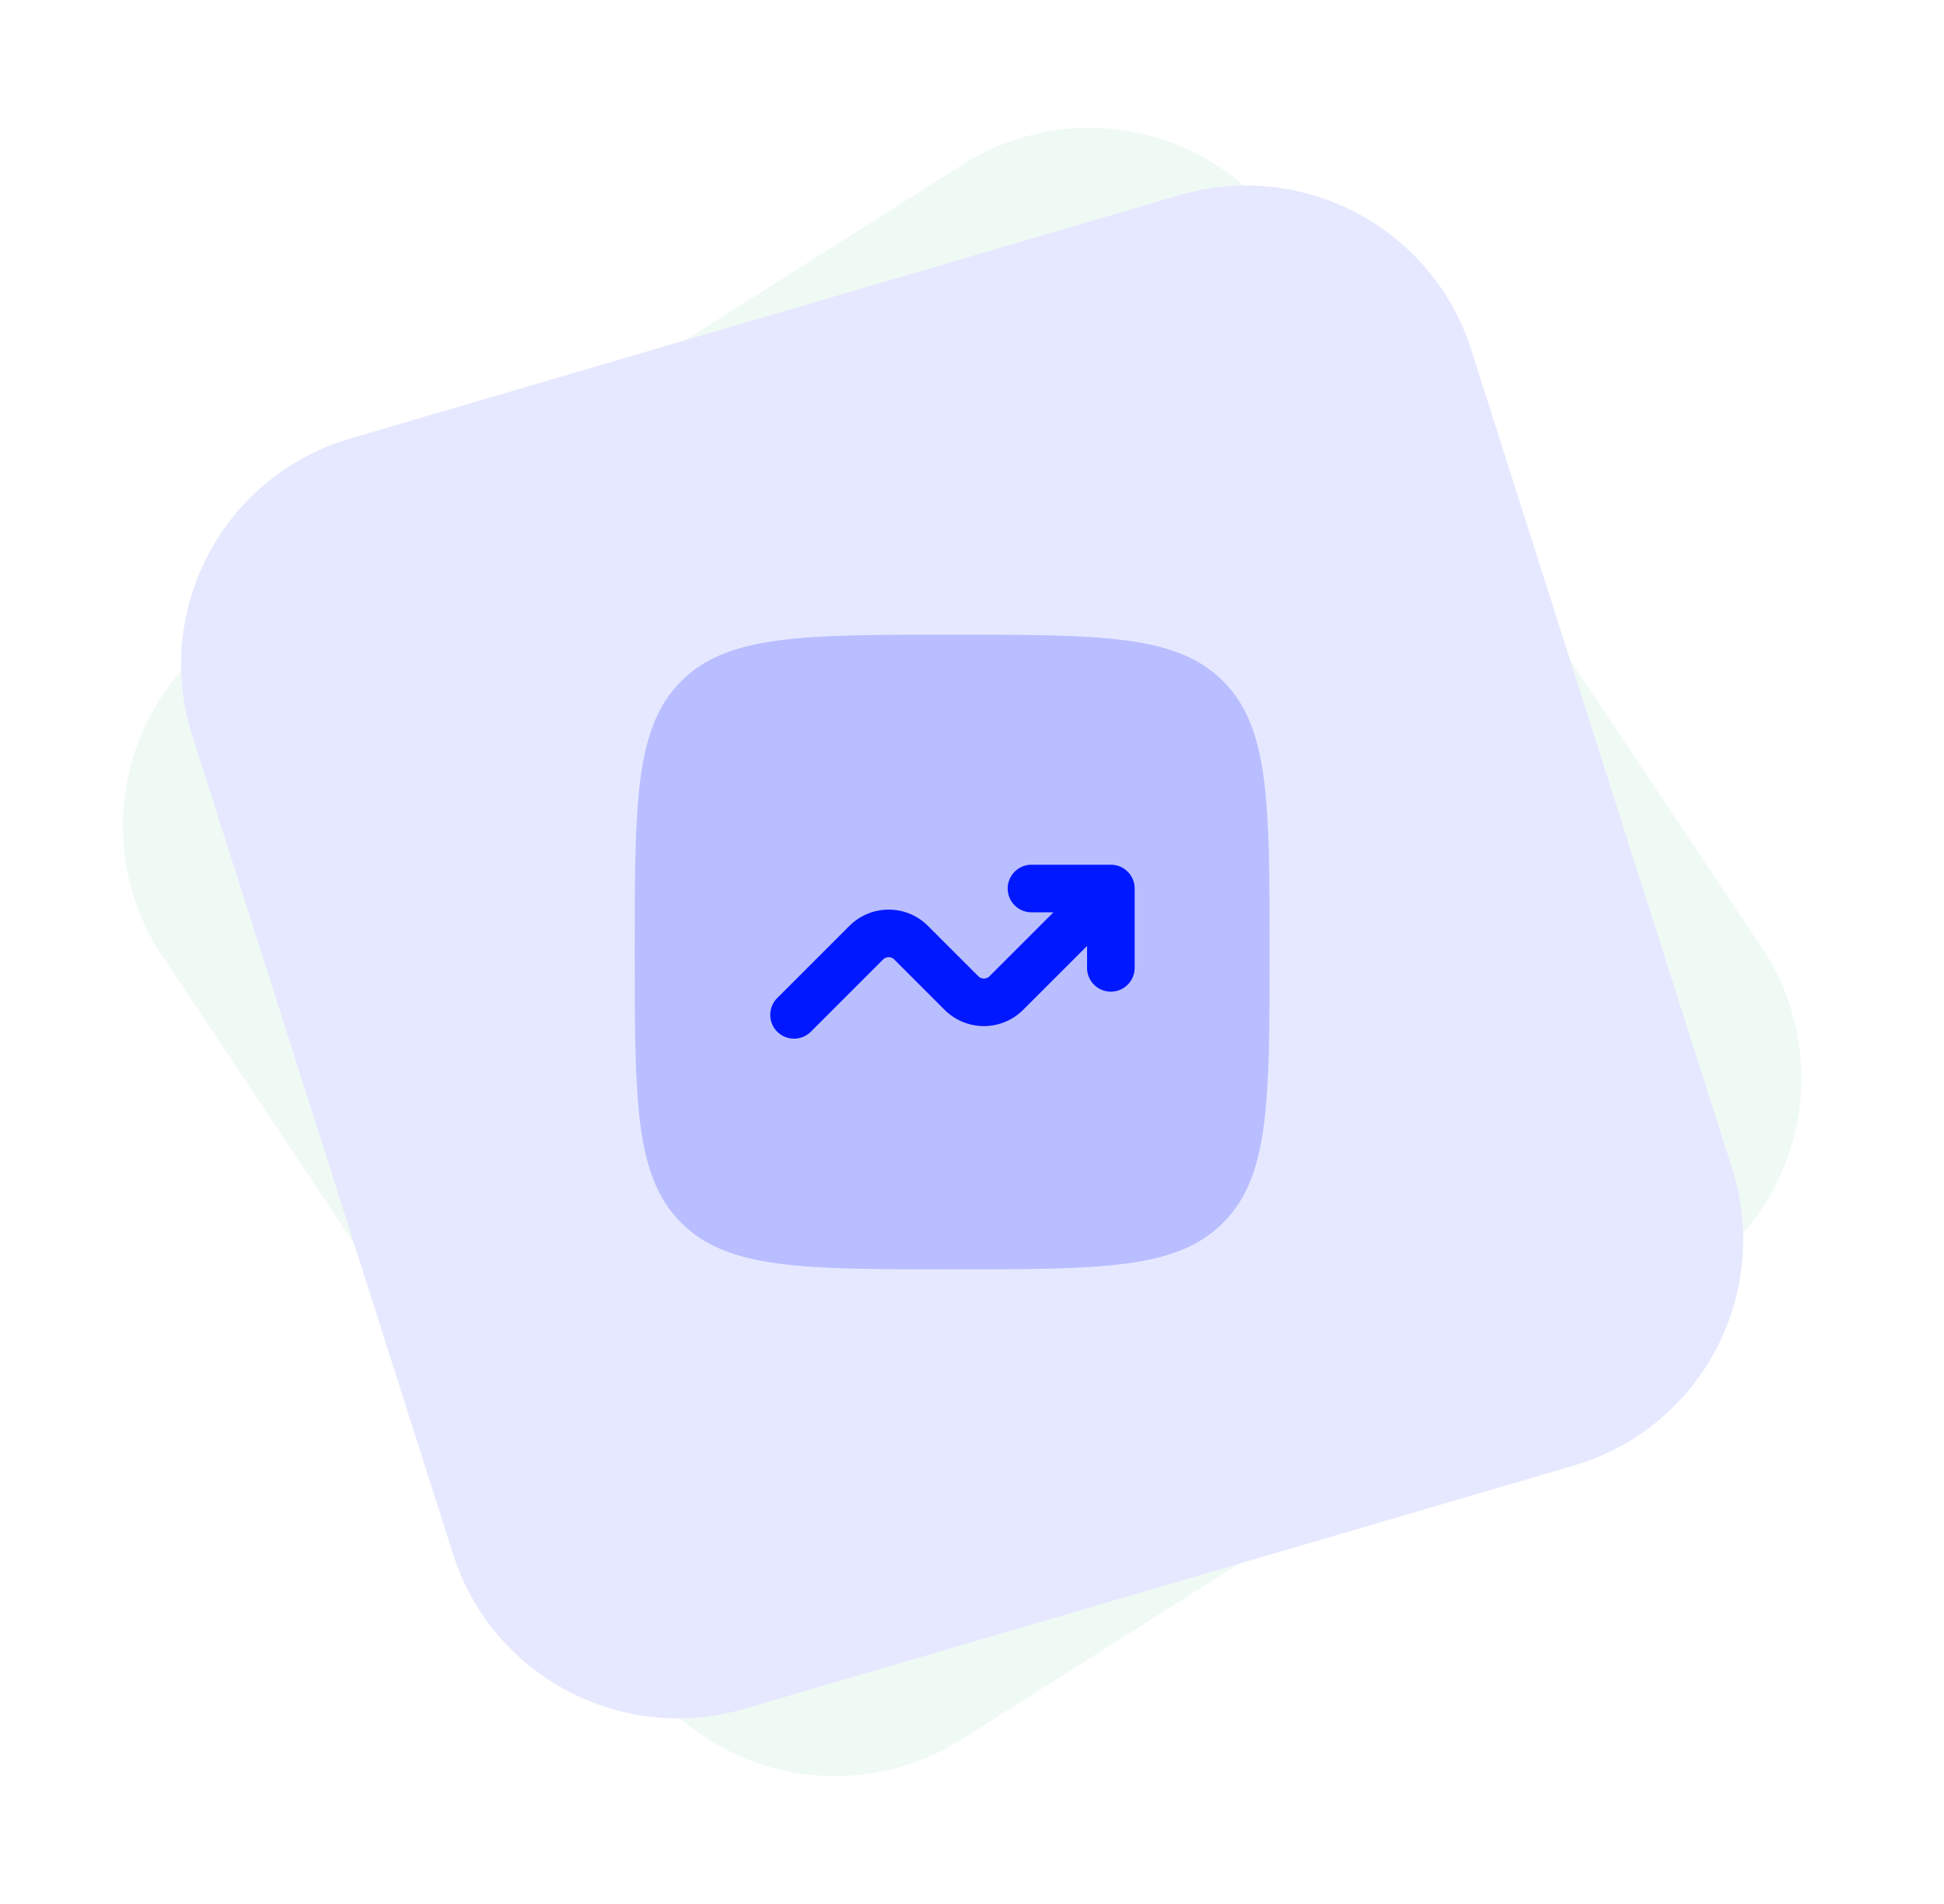
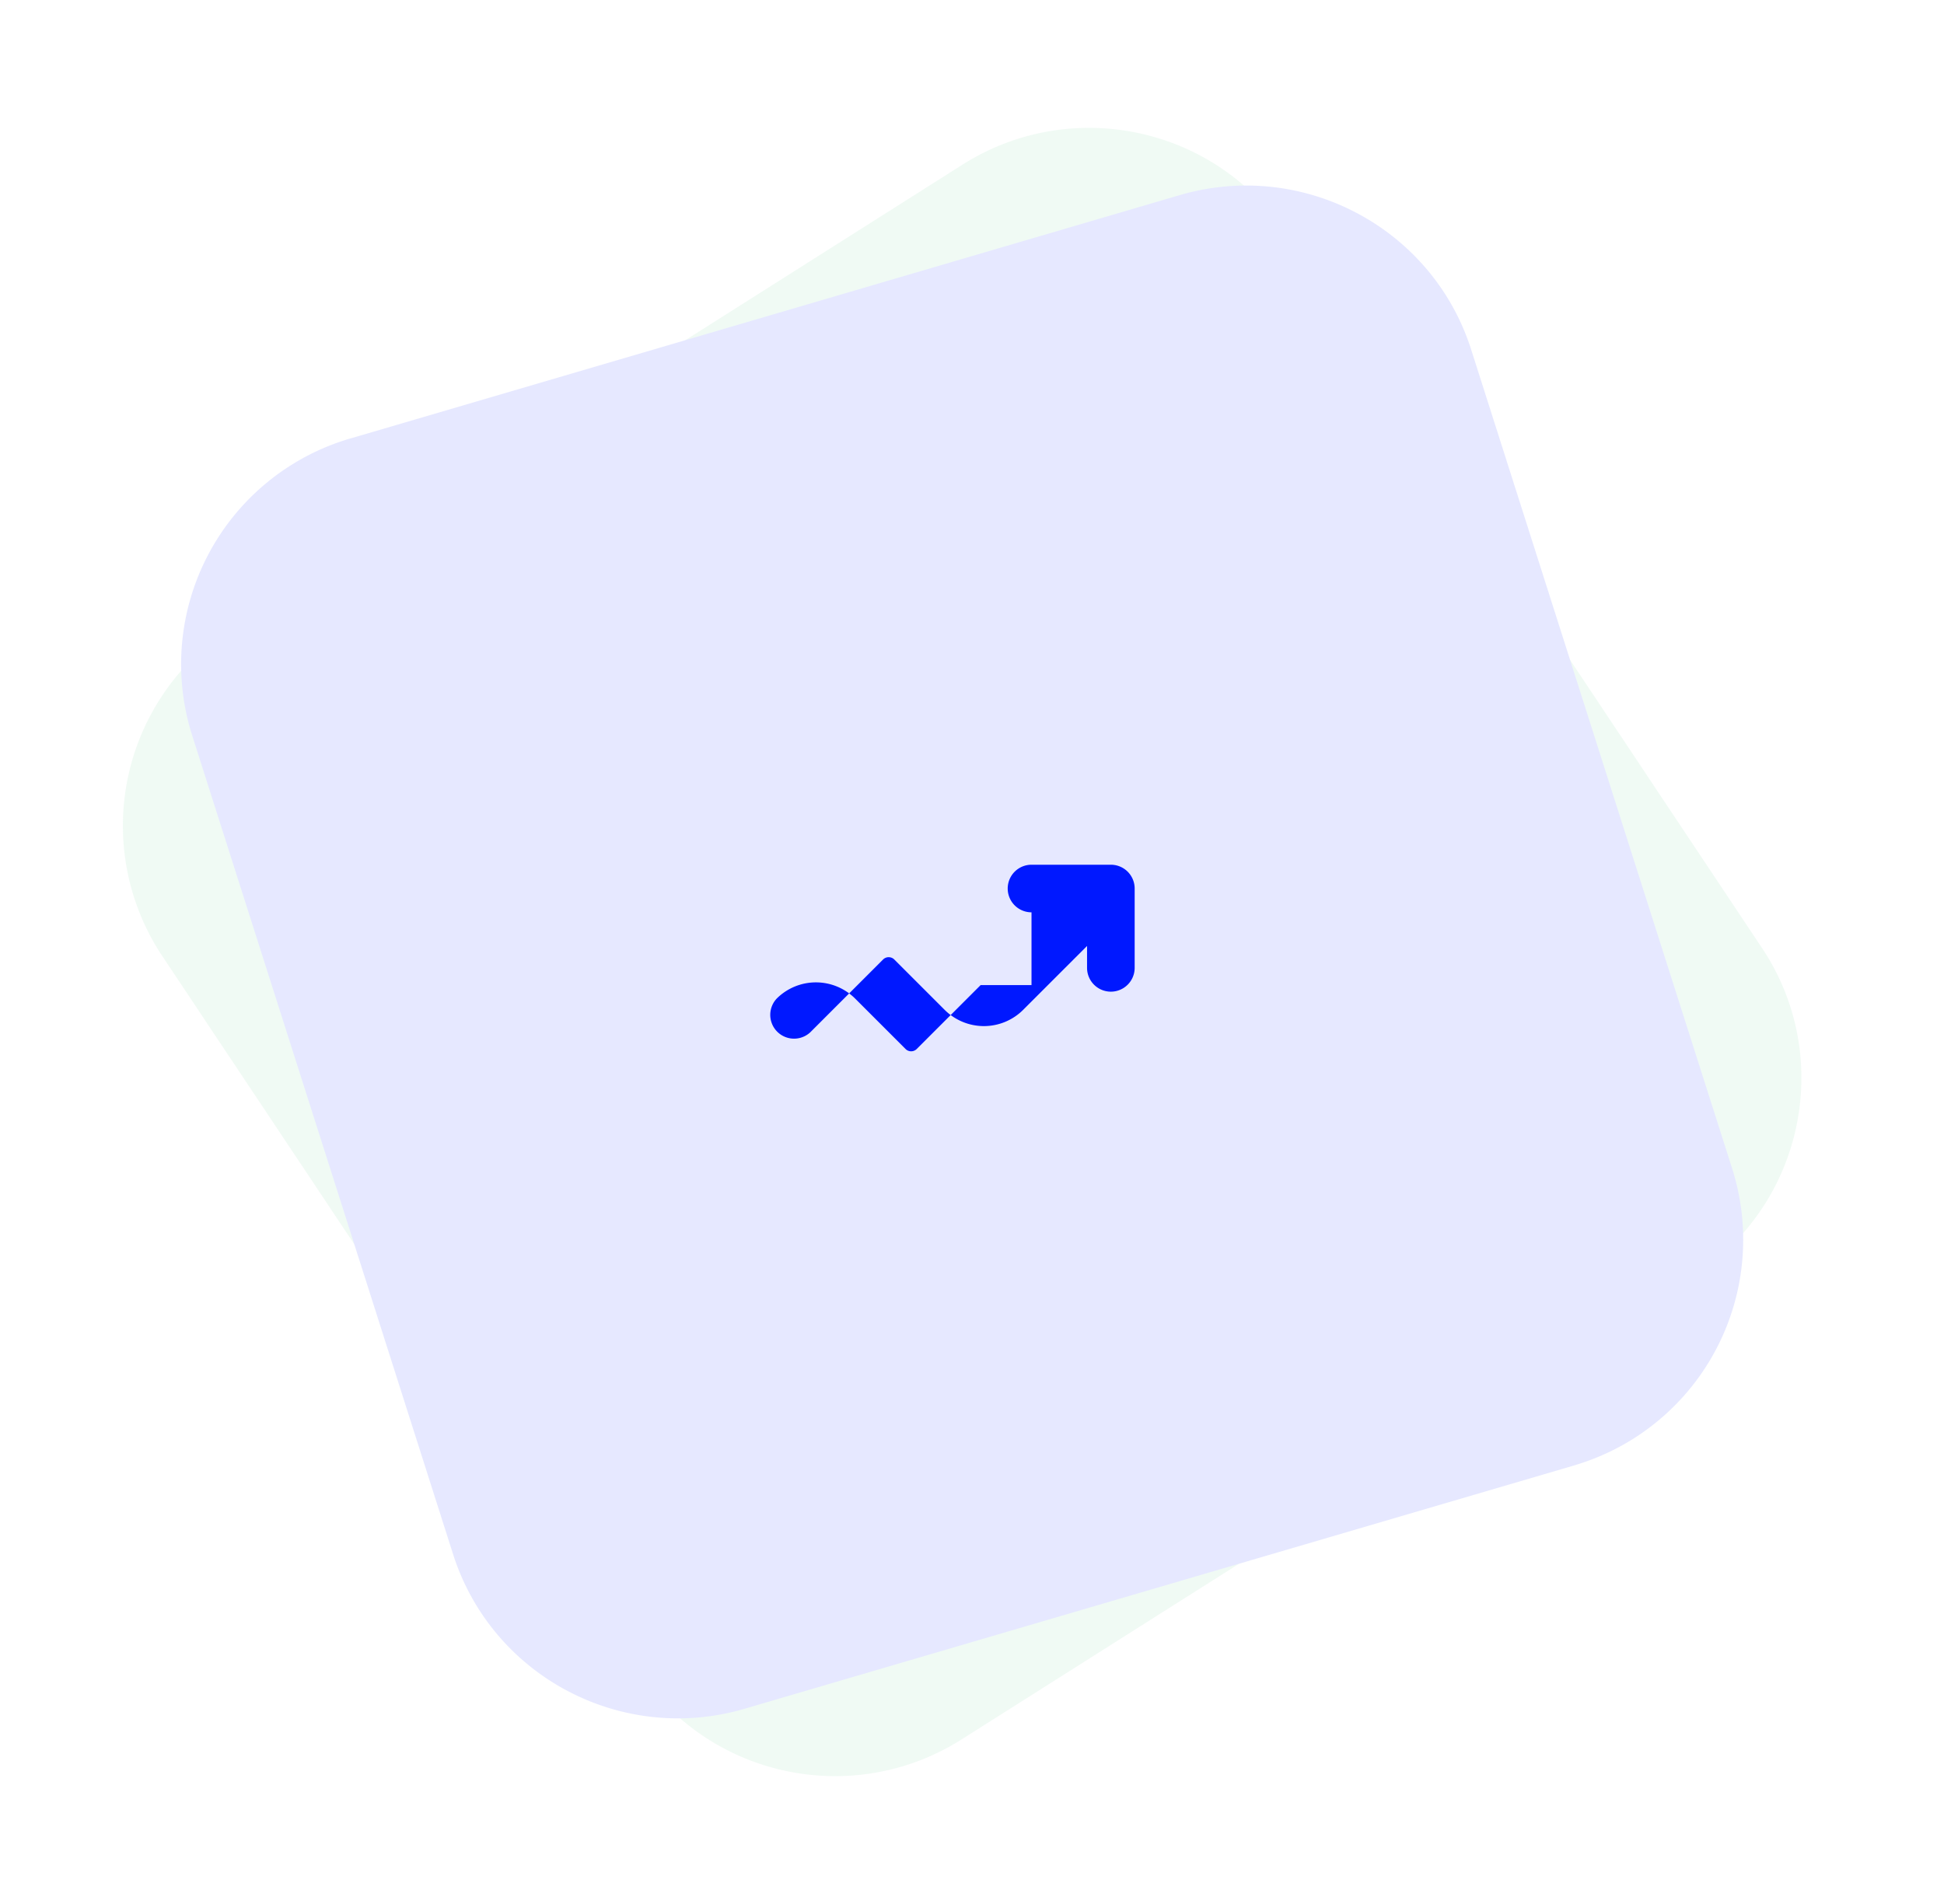
<svg xmlns="http://www.w3.org/2000/svg" width="49" height="48" fill="none">
  <g opacity=".1" fill-rule="evenodd" clip-rule="evenodd">
    <path d="M5.864 15.803 24.262 4.15c2.734-1.731 6.35-.968 8.14 1.72l12.01 18.028c1.818 2.728 1.072 6.413-1.665 8.23a7.797 7.797 0 0 1-.107.07L24.24 43.85c-2.733 1.732-6.35.968-8.14-1.718L4.09 24.102a5.93 5.93 0 0 1 1.773-8.299Z" fill="#67CB93" />
    <path d="M8.836 11.053 29.733 4.92c3.105-.91 6.37.82 7.35 3.896l6.577 20.641a5.93 5.93 0 0 1-3.87 7.452l-.122.038-20.898 6.131c-3.105.911-6.37-.82-7.35-3.896l-6.576-20.64a5.93 5.93 0 0 1 3.992-7.49Z" fill="#0018FF" />
  </g>
-   <path opacity=".2" d="M16 24c0-3.771 0-5.657 1.171-6.829 1.173-1.17 3.058-1.17 6.829-1.17s5.657 0 6.828 1.17C32 18.344 32 20.23 32 24.001c0 3.77 0 5.656-1.172 6.827C29.658 32 27.771 32 24 32c-3.771 0-5.657 0-6.829-1.172C16 29.658 16 27.771 16 24Z" fill="#0018FF" />
-   <path d="M26 23a.6.6 0 1 1 0-1.2h2a.6.6 0 0 1 .6.6v2a.6.6 0 1 1-1.2 0v-.552l-1.61 1.61a1.4 1.4 0 0 1-1.98 0l-1.268-1.268a.2.2 0 0 0-.284 0l-1.834 1.834a.6.6 0 0 1-.848-.848l1.834-1.834a1.4 1.4 0 0 1 1.98 0l1.268 1.268a.198.198 0 0 0 .219.044.198.198 0 0 0 .065-.044l1.61-1.61H26Z" fill="#0018FF" />
+   <path d="M26 23a.6.6 0 1 1 0-1.2h2a.6.6 0 0 1 .6.6v2a.6.6 0 1 1-1.2 0v-.552l-1.61 1.61a1.4 1.4 0 0 1-1.98 0l-1.268-1.268a.2.2 0 0 0-.284 0l-1.834 1.834a.6.6 0 0 1-.848-.848a1.4 1.4 0 0 1 1.98 0l1.268 1.268a.198.198 0 0 0 .219.044.198.198 0 0 0 .065-.044l1.61-1.61H26Z" fill="#0018FF" />
</svg>